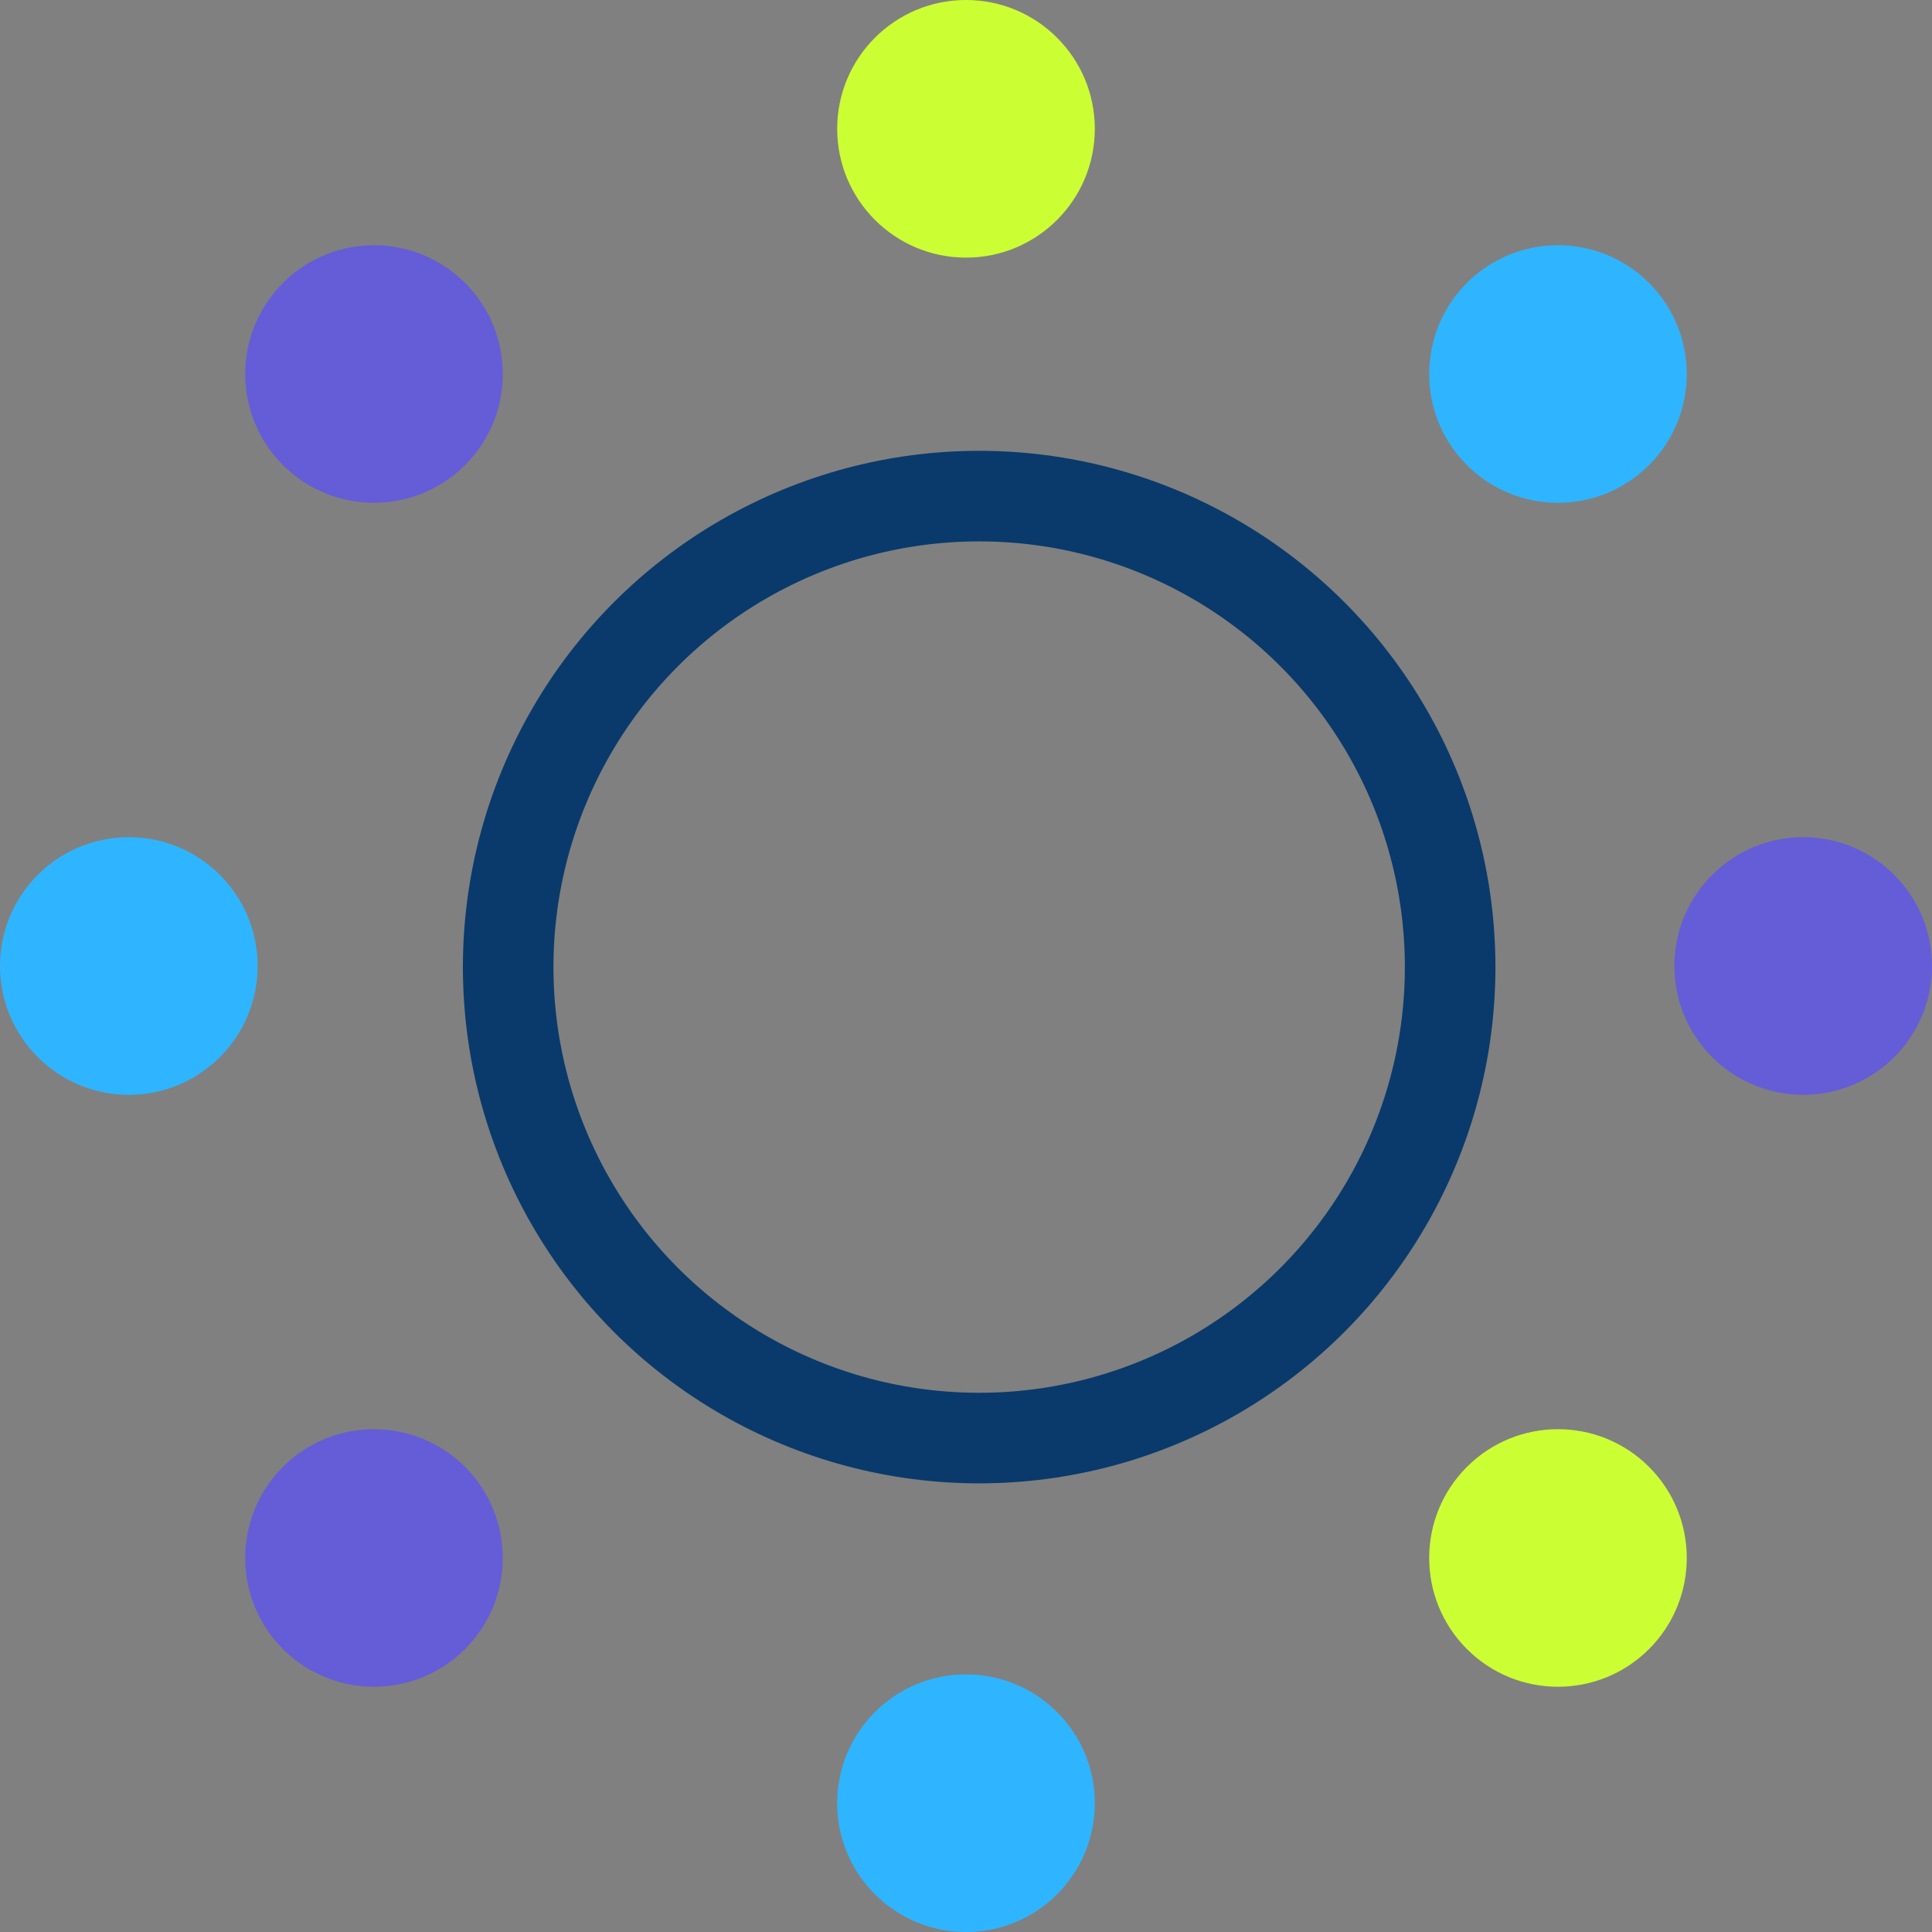
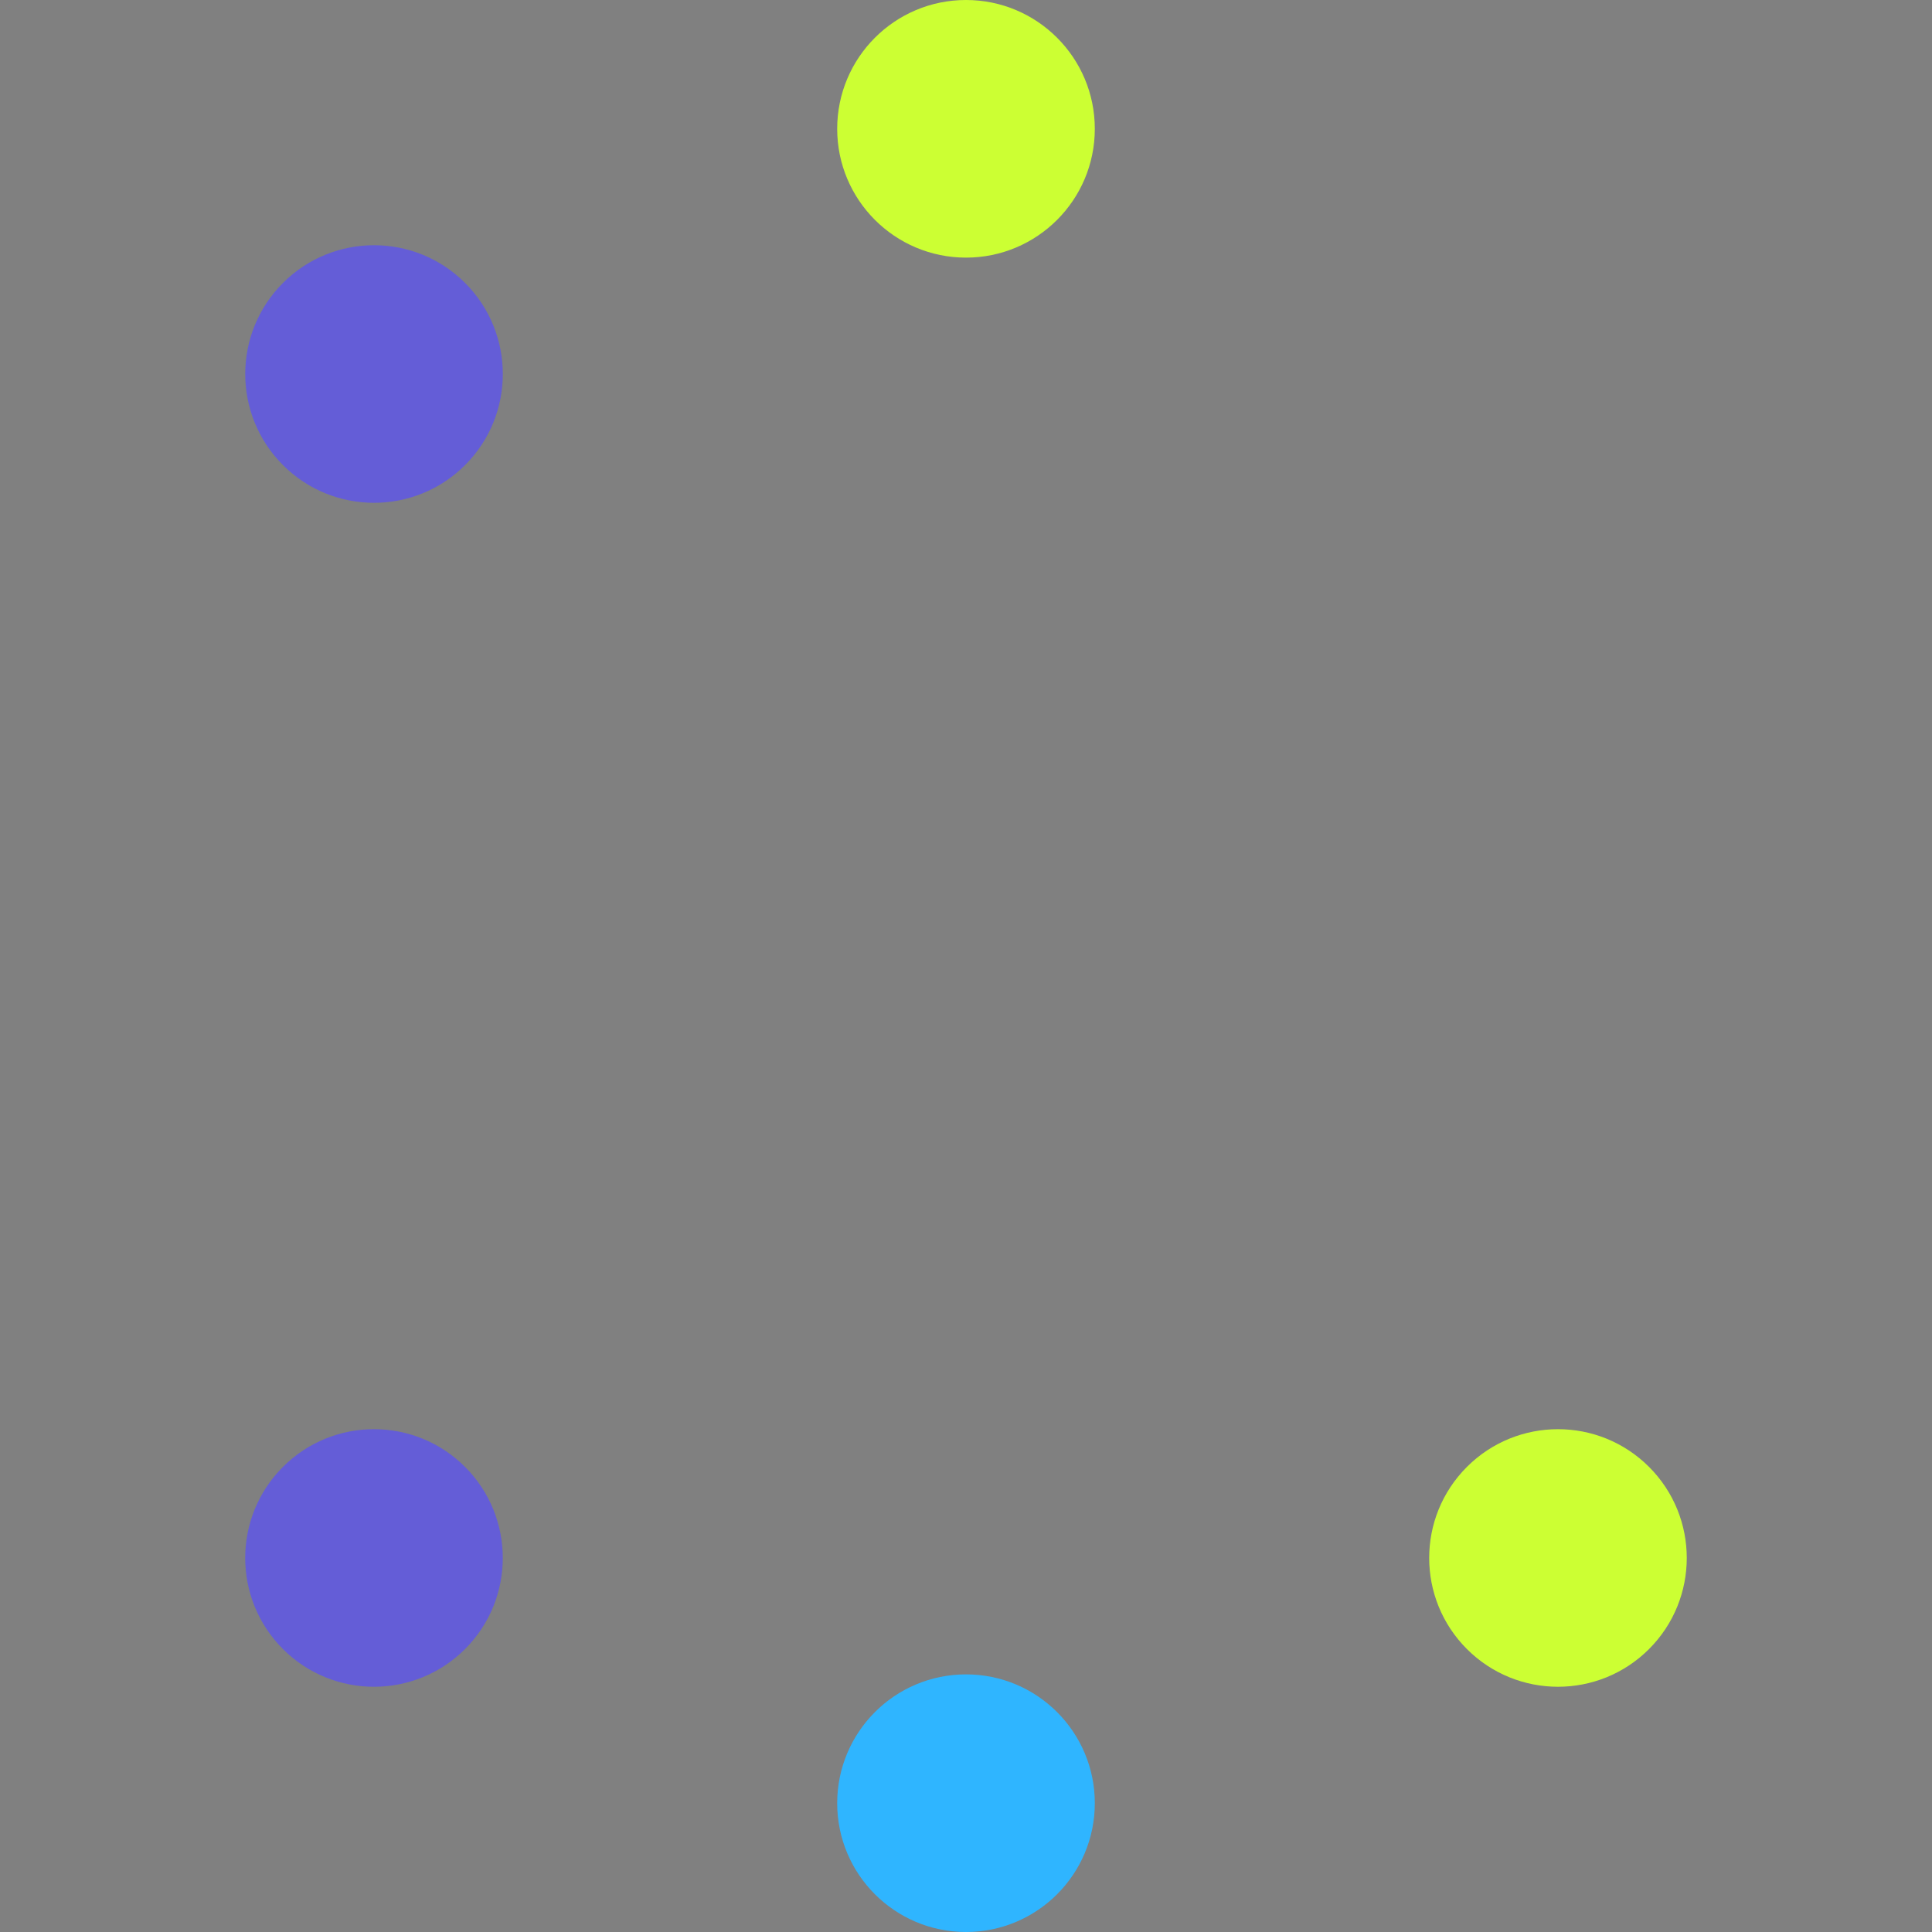
<svg xmlns="http://www.w3.org/2000/svg" width="64" height="64" viewBox="0 0 64 64" fill="none">
  <rect x="0" y="0" width="64" height="64" fill="#808080" stroke="none" />
-   <circle cx="32.436" cy="32.036" r="15.602" stroke="#093A6B" stroke-width="3" />
  <circle r="4.267" transform="matrix(1 0 0 -1 32 4.267)" fill="#CCFF33" />
  <circle r="4.267" transform="matrix(1 0 0 -1 32 59.733)" fill="#2FB5FF" />
-   <circle r="4.267" transform="matrix(-4.37114e-08 1 1 4.37114e-08 59.733 32)" fill="#645DD7" />
-   <circle r="4.267" transform="matrix(-4.37114e-08 1 1 4.37114e-08 4.267 32)" fill="#2FB5FF" />
  <circle r="4.267" transform="matrix(-0.707 0.707 0.707 0.707 51.61 51.61)" fill="#CCFF33" />
  <circle r="4.267" transform="matrix(-0.707 0.707 0.707 0.707 12.39 12.39)" fill="#645DD7" />
  <circle r="4.267" transform="matrix(-0.707 -0.707 -0.707 0.707 12.389 51.61)" fill="#645DD7" />
-   <circle r="4.267" transform="matrix(-0.707 -0.707 -0.707 0.707 51.61 12.39)" fill="#2FB5FF" />
</svg>